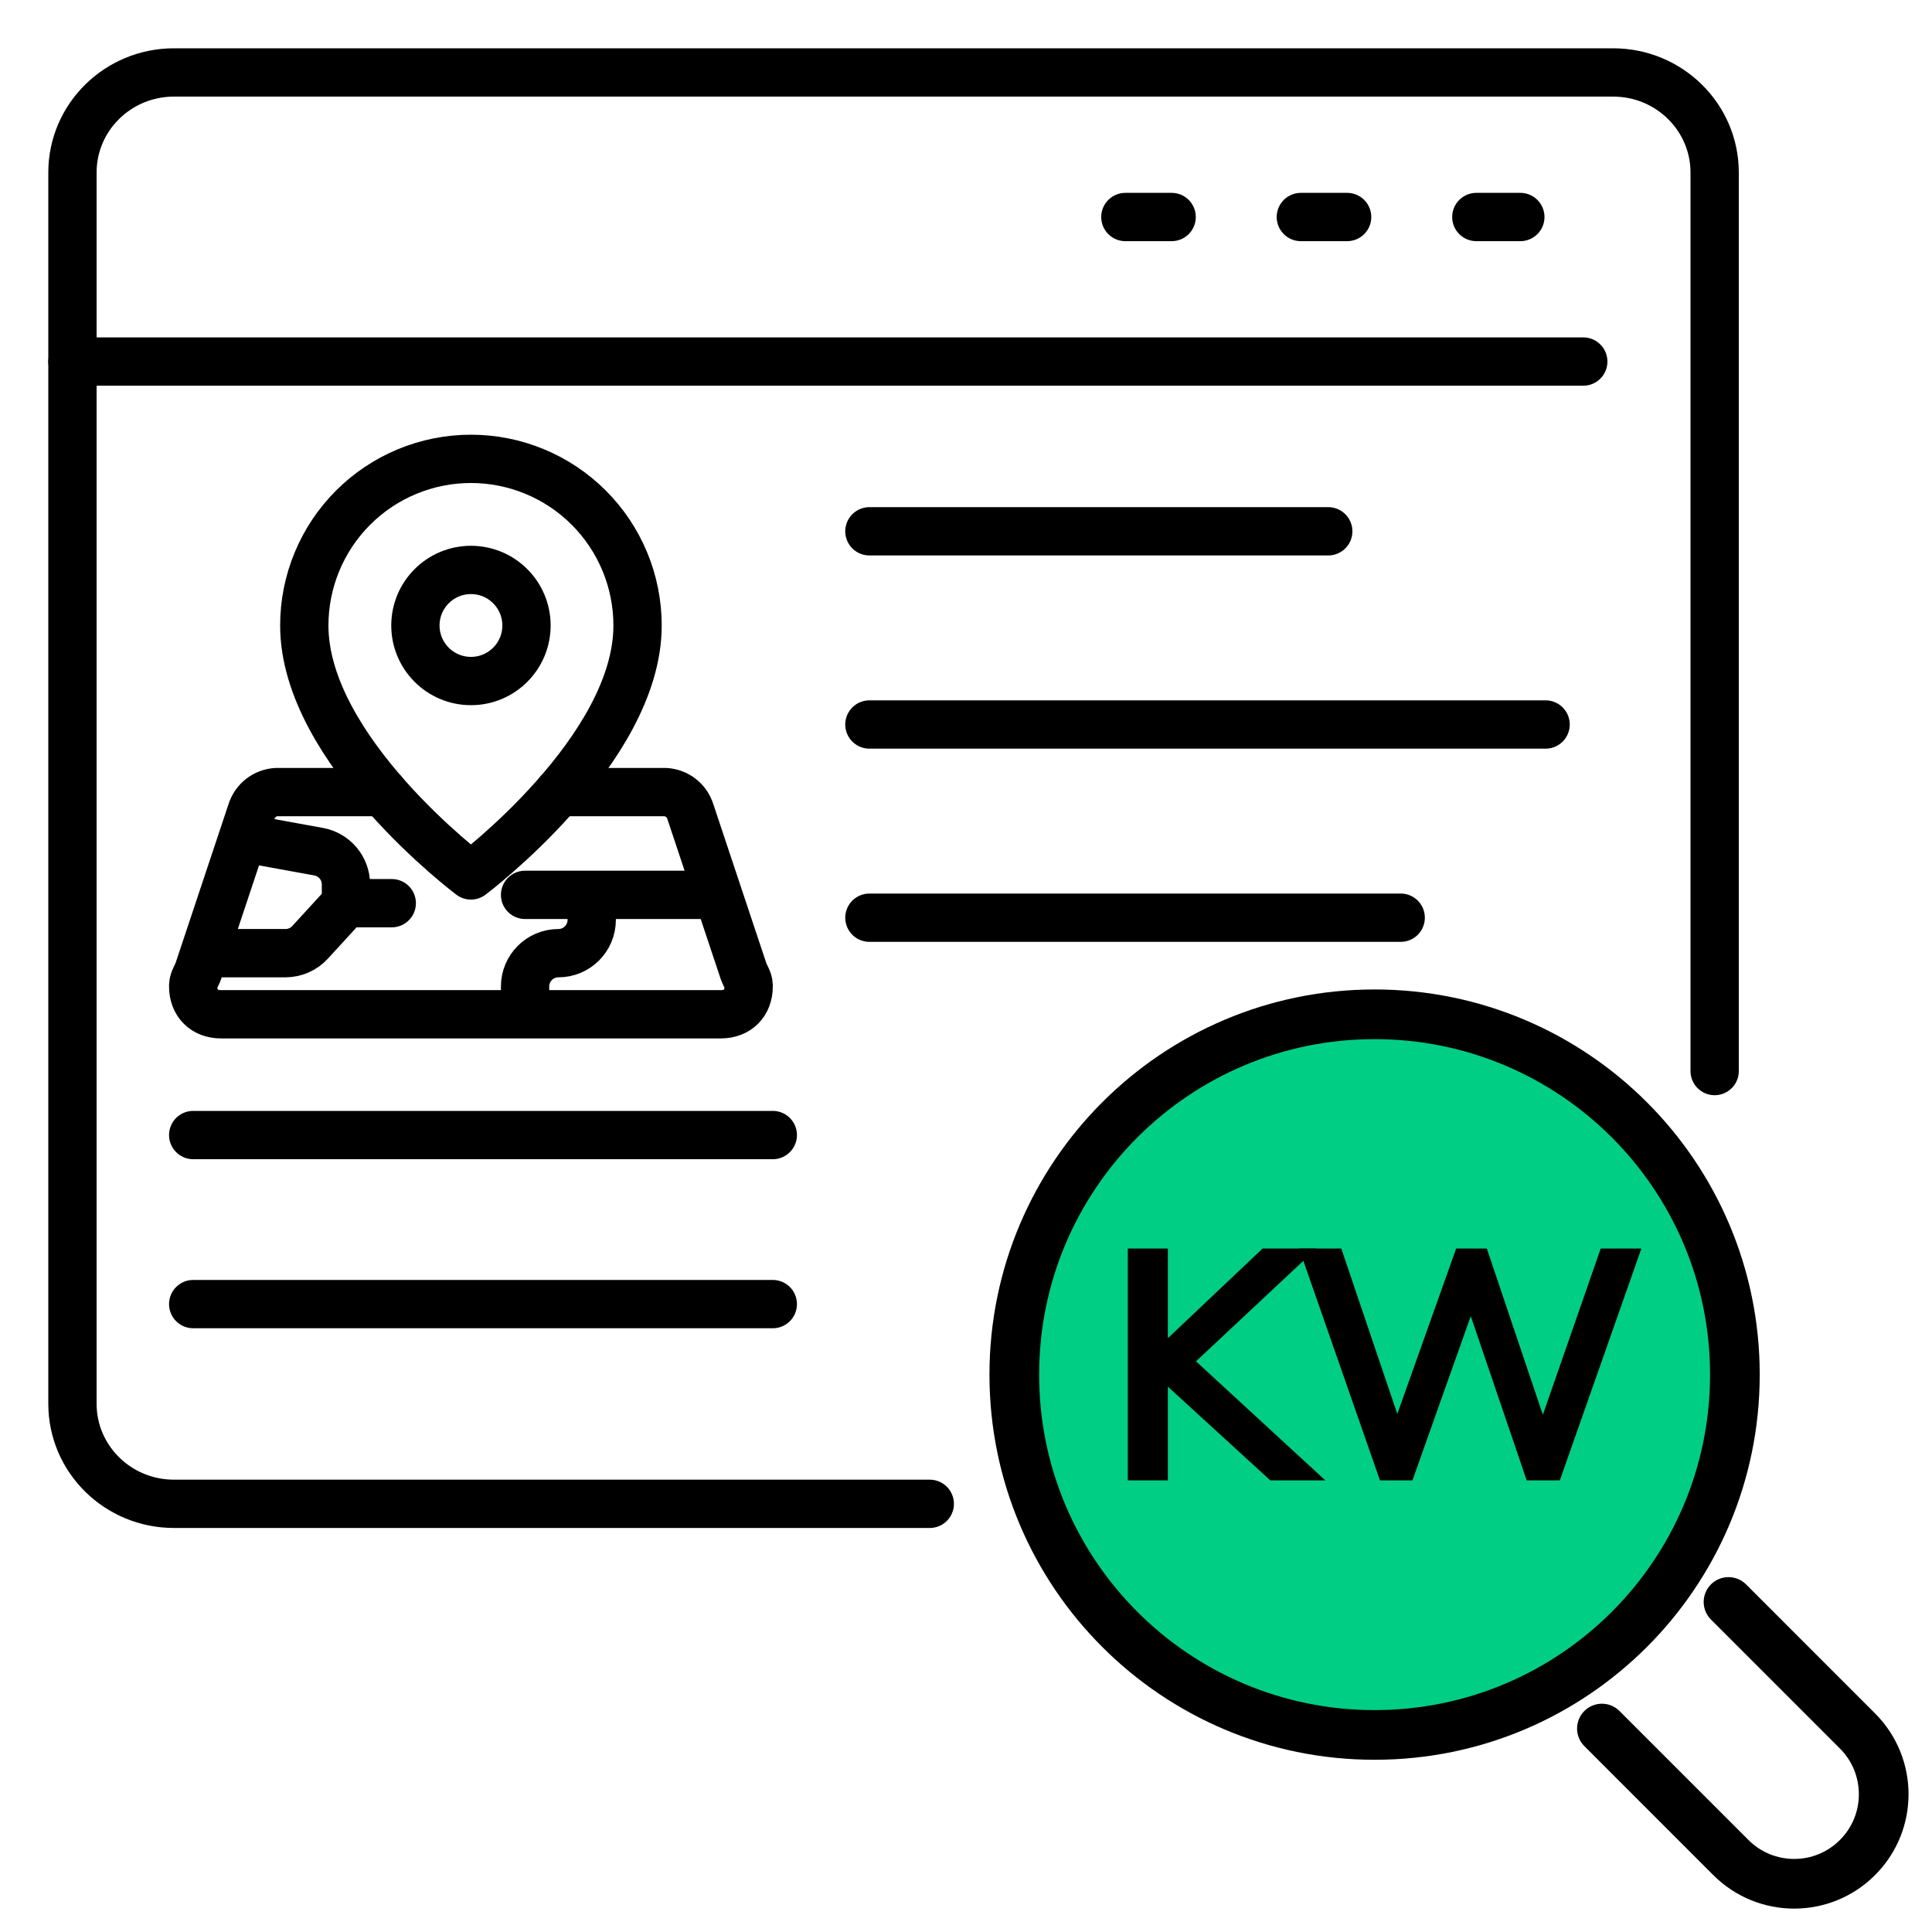
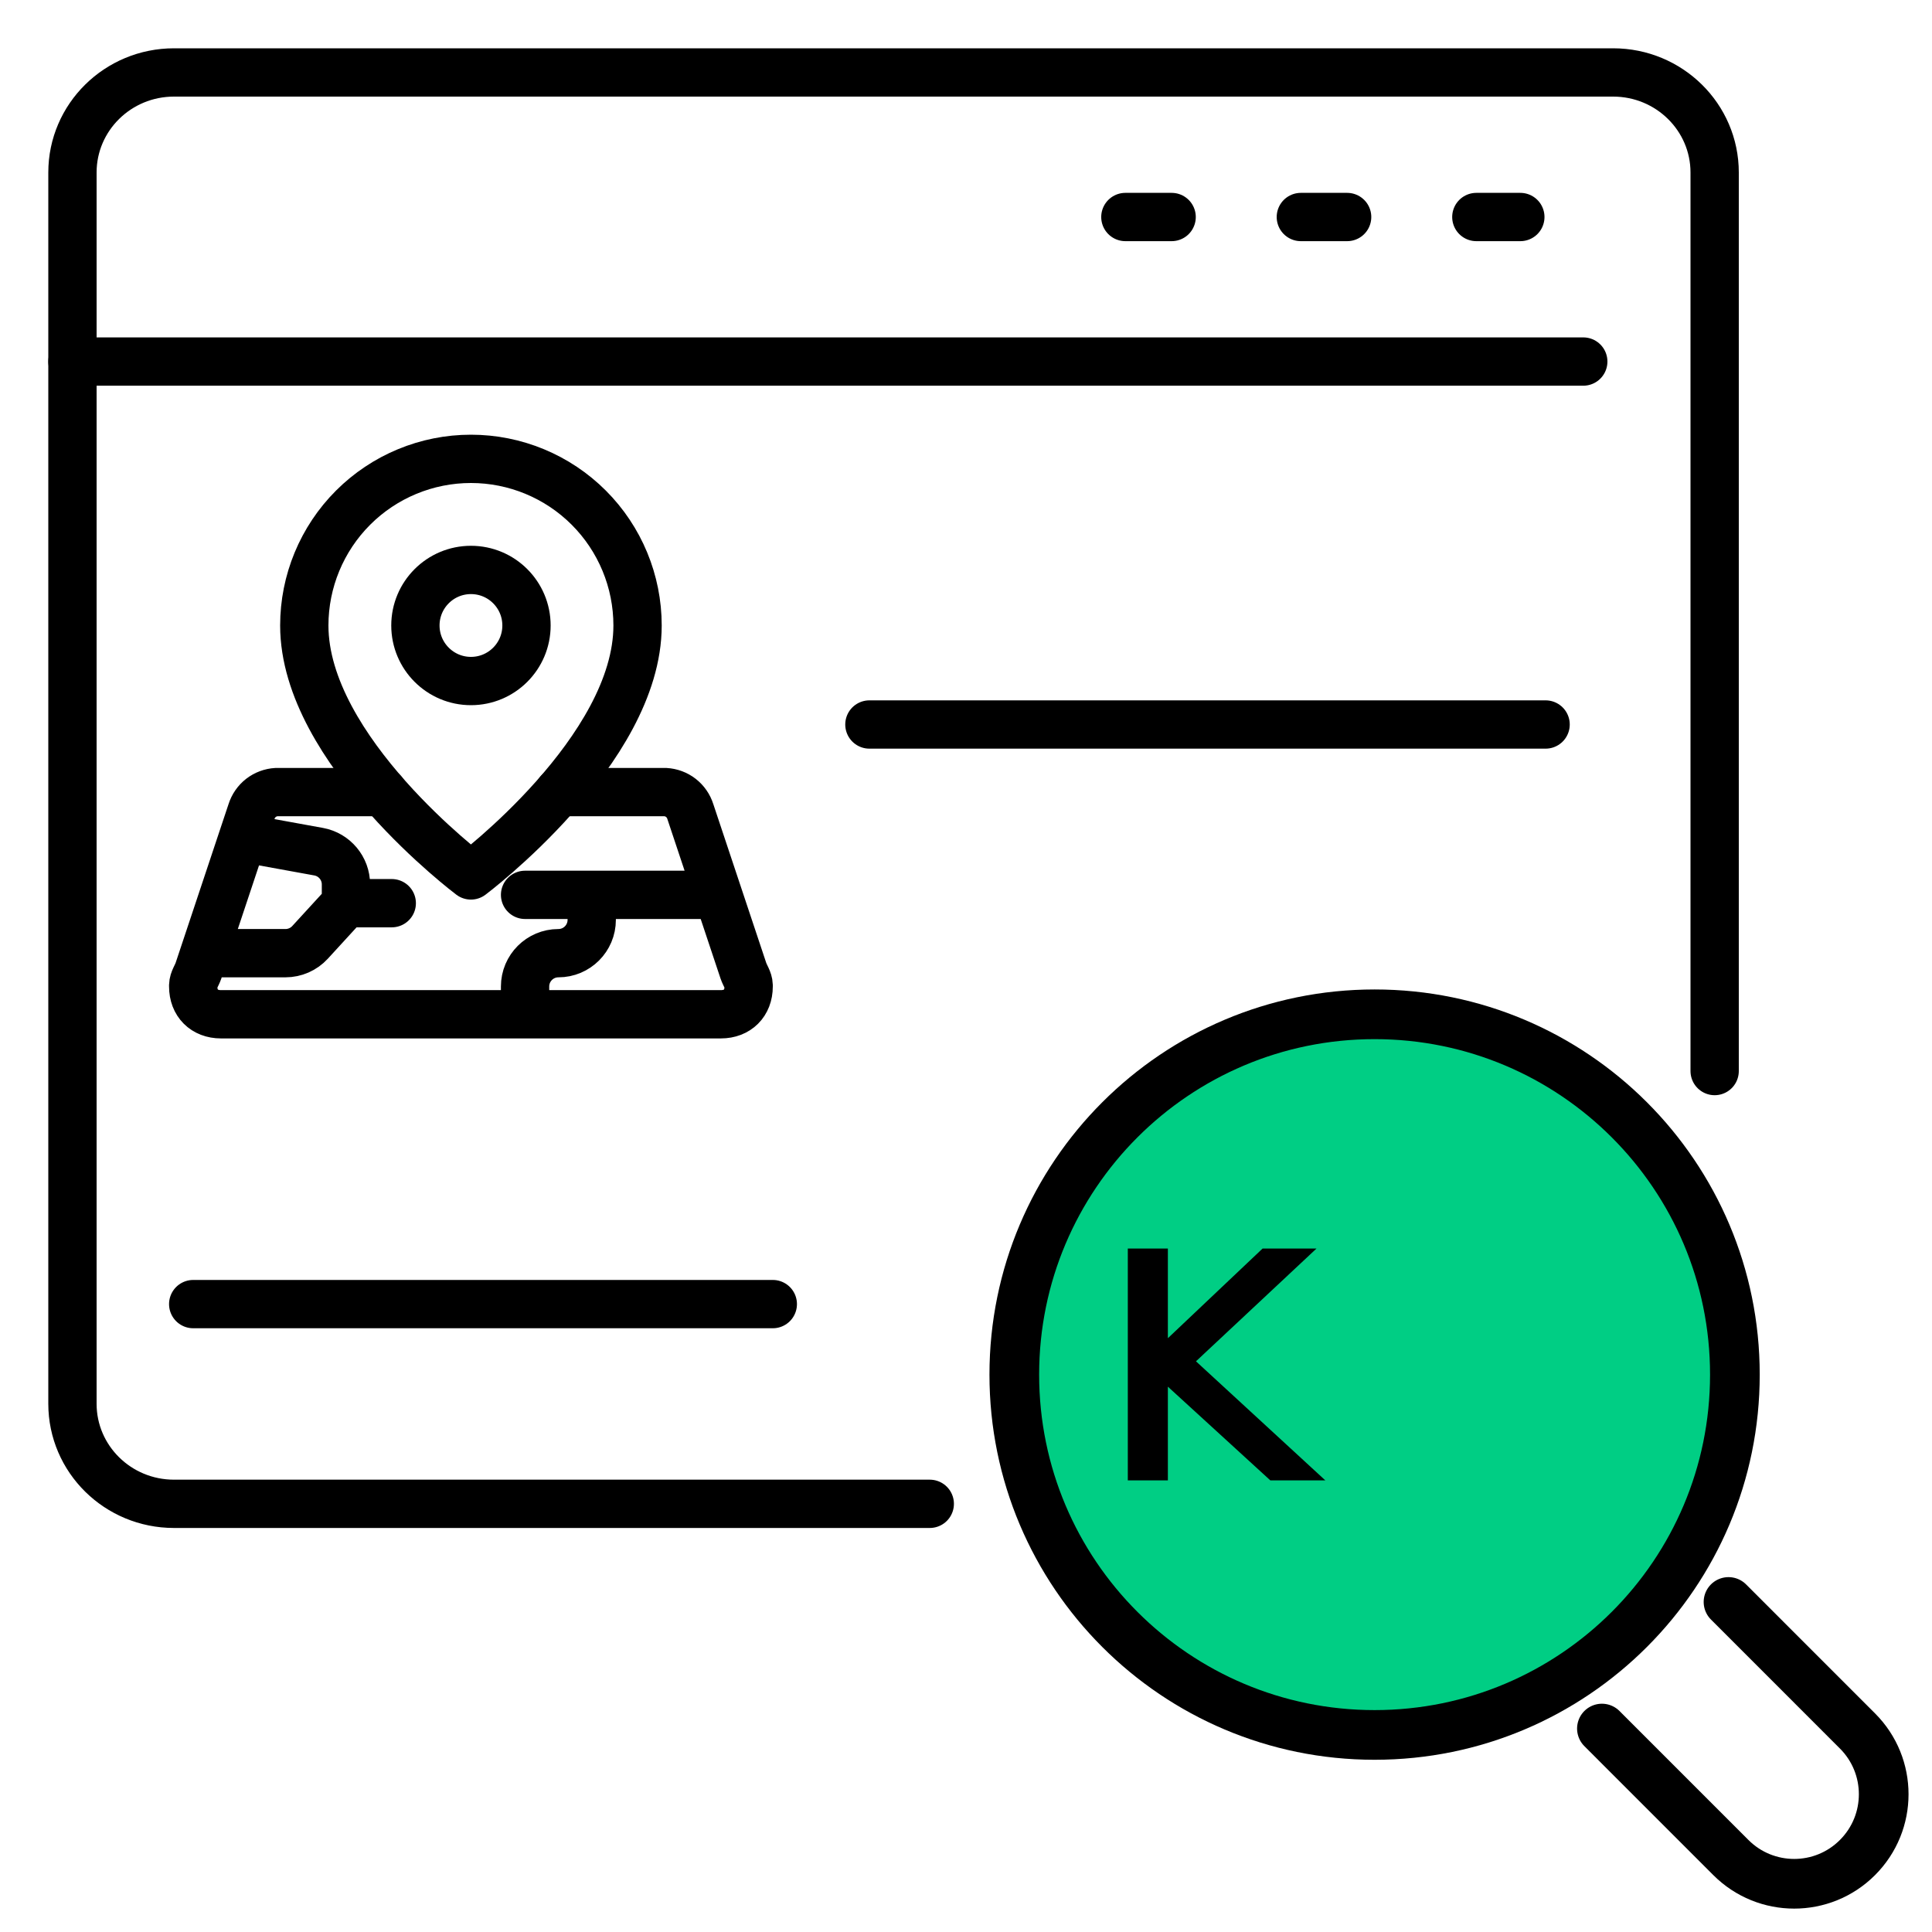
<svg xmlns="http://www.w3.org/2000/svg" width="80" height="80" viewBox="0 0 80 80" fill="none">
  <path d="M38.5 62.27H7.204C4.882 62.27 3 60.415 3 58.127V7.143C3 4.855 4.882 3 7.204 3H66.796C69.118 3 71 4.855 71 7.143V44.35" stroke="black" stroke-width="2" stroke-linecap="round" stroke-linejoin="round" />
  <path d="M65.56 14.971H3" stroke="black" stroke-width="2" stroke-linecap="round" stroke-linejoin="round" />
  <path d="M62.954 8.986H61.132" stroke="black" stroke-width="2" stroke-linecap="round" stroke-linejoin="round" />
  <path d="M55.782 8.986H53.865" stroke="black" stroke-width="2" stroke-linecap="round" stroke-linejoin="round" />
  <path d="M48.515 8.986H46.599" stroke="black" stroke-width="2" stroke-linecap="round" stroke-linejoin="round" />
  <path d="M71.574 66.334L76.914 71.675C78.362 73.122 78.362 75.469 76.914 76.917C75.467 78.365 73.12 78.365 71.672 76.917L66.332 71.576" stroke="black" stroke-width="2.057" stroke-linecap="round" stroke-linejoin="round" />
  <path d="M56.919 71.84C65.159 71.84 71.838 65.16 71.838 56.92C71.838 48.68 65.159 42 56.919 42C48.679 42 42 48.68 42 56.92C42 65.16 48.679 71.84 56.919 71.84Z" fill="#00CE84" stroke="black" stroke-width="2.057" stroke-linecap="round" stroke-linejoin="round" />
-   <path d="M57.355 61L54.215 52H55.325L58.07 60.106H57.623L60.508 52H61.351L64.083 60.106H63.674L66.495 52H67.542L64.376 61H63.432L60.776 53.2H61.044L58.274 61H57.355Z" fill="black" stroke="black" stroke-width="0.6" />
  <path d="M47 61V52H48.059V56.085H48.085L52.4 52H53.753L48.787 56.647L48.8 56.111L54.111 61H52.719L48.085 56.762H48.059V61H47Z" fill="black" stroke="black" stroke-width="0.6" />
-   <path d="M8 47H32" stroke="black" stroke-width="2" stroke-linecap="round" />
  <path d="M8 54H32" stroke="black" stroke-width="2" stroke-linecap="round" />
-   <path d="M36 22H55" stroke="black" stroke-width="2" stroke-linecap="round" />
  <path d="M36 30H64" stroke="black" stroke-width="2" stroke-linecap="round" />
-   <path d="M36 38H58" stroke="black" stroke-width="2" stroke-linecap="round" />
  <path d="M26.4 25.9C26.4 31.075 19.5 36.25 19.5 36.25C19.5 36.25 12.6 31.075 12.6 25.9C12.6 24.07 13.327 22.315 14.621 21.021C15.915 19.727 17.67 19 19.5 19C21.33 19 23.085 19.727 24.379 21.021C25.673 22.315 26.4 24.07 26.4 25.9Z" stroke="black" stroke-width="2" stroke-linecap="round" stroke-linejoin="round" />
  <path d="M19.501 28.2C20.771 28.2 21.801 27.17 21.801 25.9C21.801 24.629 20.771 23.6 19.501 23.6C18.231 23.6 17.201 24.629 17.201 25.9C17.201 27.17 18.231 28.2 19.501 28.2Z" stroke="black" stroke-width="2" stroke-linecap="round" stroke-linejoin="round" />
  <path d="M15.86 32.799H11.45C11.216 32.812 10.992 32.895 10.806 33.039C10.622 33.183 10.485 33.38 10.415 33.604L10.051 34.695M23.14 32.799H27.55C27.784 32.812 28.009 32.895 28.194 33.039C28.378 33.183 28.515 33.38 28.585 33.604L29.735 37.054M8.46 39.469L8.218 40.195C8.15 40.398 8.005 40.585 8 40.799C8 40.816 8 40.832 8 40.849C8 41.539 8.46 41.999 9.15 41.999H21.742M8.46 39.469H11.82C12.207 39.469 12.576 39.307 12.838 39.022L14.325 37.399M8.46 39.469L10.051 34.695M14.325 37.399H16.222M14.325 37.399V36.623C14.325 35.956 13.848 35.385 13.192 35.266L10.051 34.695M29.735 37.054L30.782 40.195C30.85 40.398 30.995 40.585 31 40.799C31 40.816 31 40.832 31 40.849C31 41.539 30.54 41.999 29.85 41.999H21.742M29.735 37.054H24.502M21.742 37.054H24.502M24.502 37.054V38.089C24.502 38.851 23.884 39.469 23.122 39.469V39.469C22.36 39.469 21.742 40.087 21.742 40.849V41.999" stroke="black" stroke-width="2" stroke-linecap="round" stroke-linejoin="round" />
</svg>